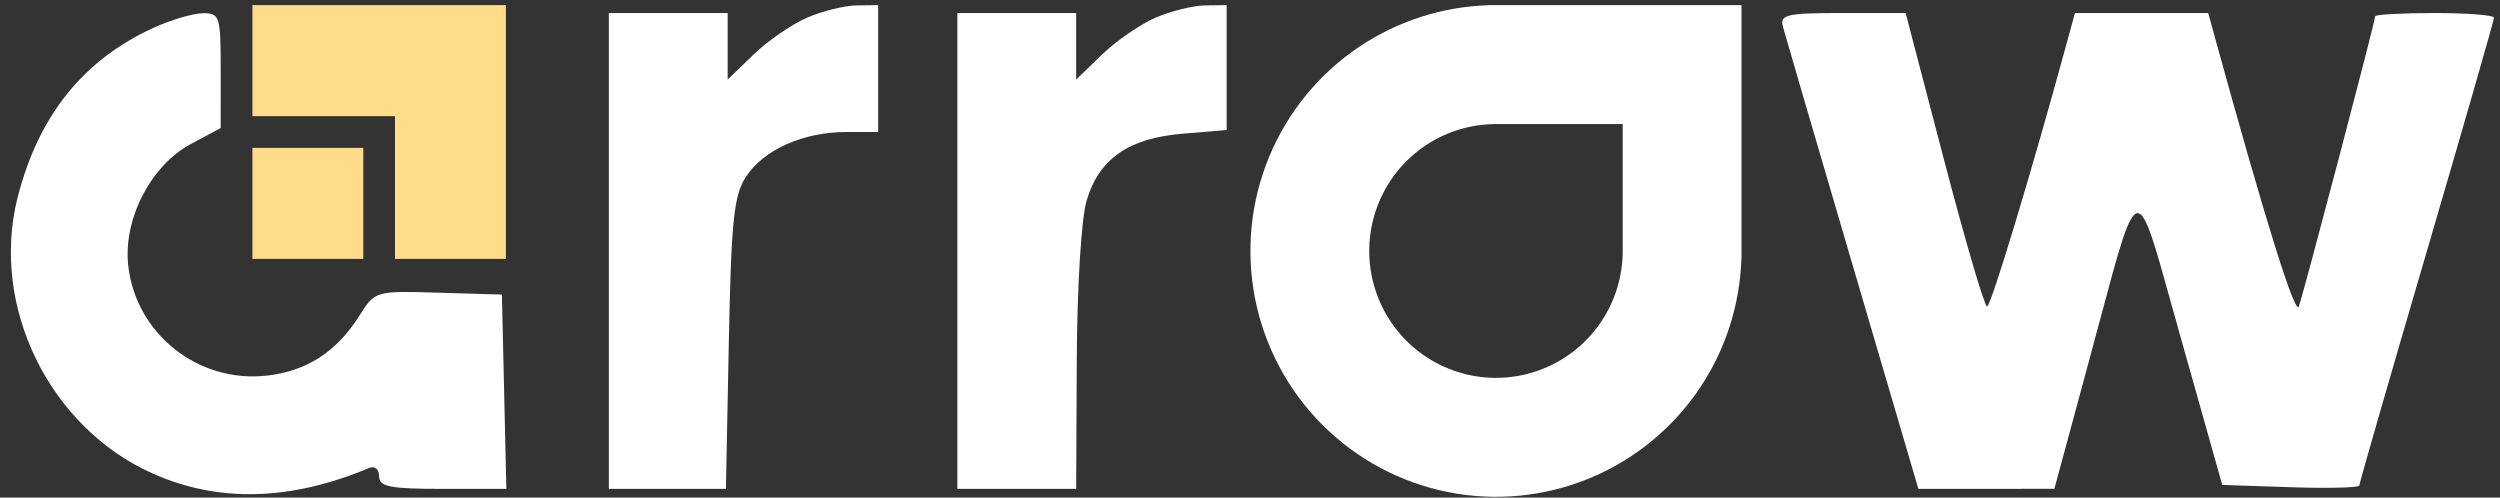
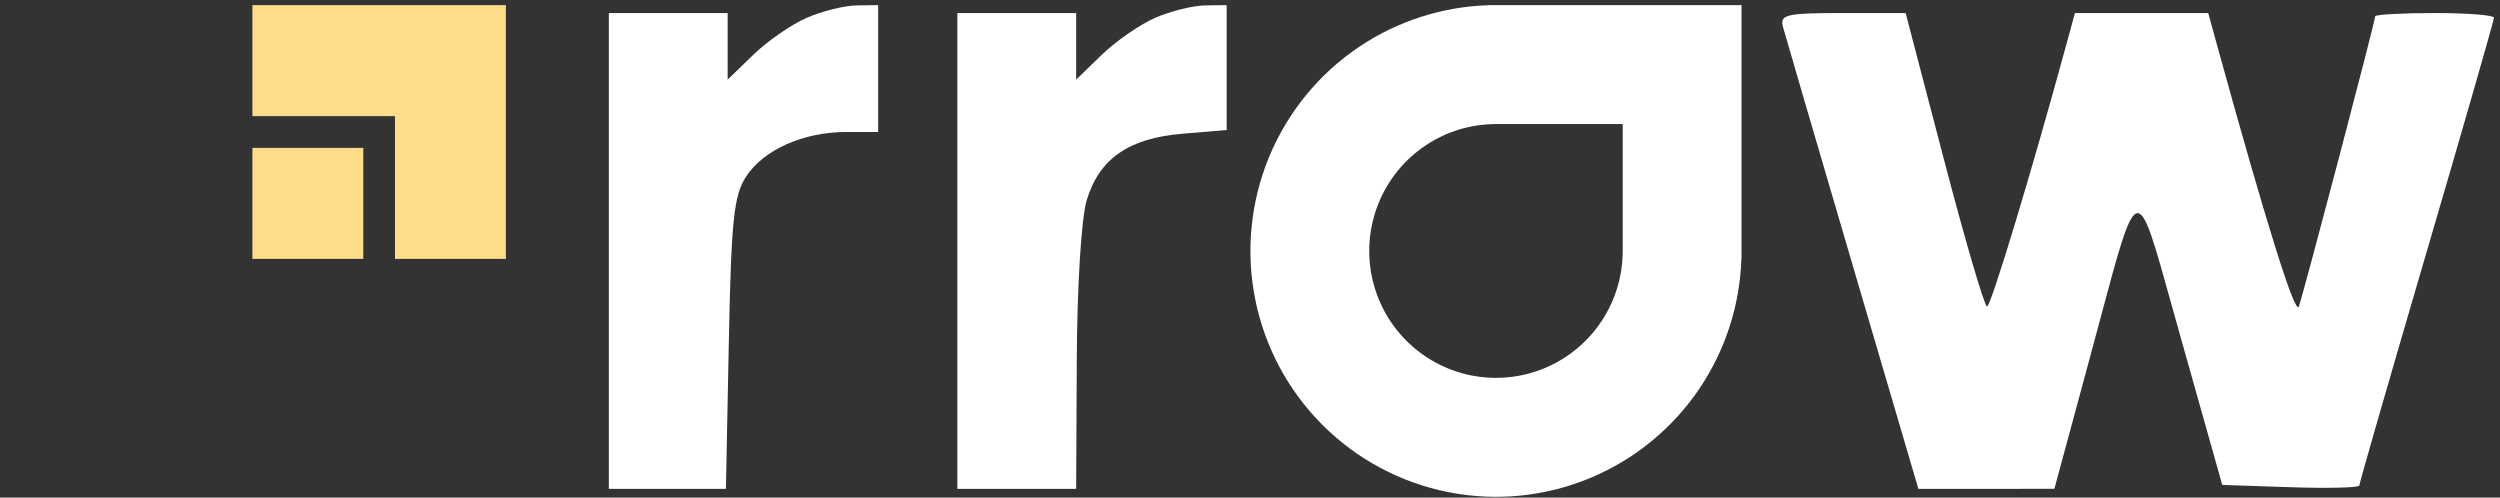
<svg xmlns="http://www.w3.org/2000/svg" width="211" height="42" viewBox="0 0 211 42" fill="none">
  <rect x="0" y="0" width="211" height="42" fill="#333333" stroke="none" />
  <path d="M68.099 1.497C66.812 2.054 64.781 3.457 63.587 4.614L61.414 6.718V1.101H51.386V41.262H61.267L61.51 29.014C61.716 18.551 61.929 16.495 62.971 14.902C64.458 12.631 67.805 11.141 71.42 11.141H74.116V0.432L72.277 0.458C71.266 0.472 69.386 0.94 68.099 1.497Z" fill="white" />
  <path d="M97.513 1.497C96.227 2.054 94.196 3.457 93.001 4.614L90.828 6.718V1.101H80.801V41.262H90.828L90.88 30.385C90.909 24.135 91.266 18.4 91.717 16.902C92.777 13.385 95.264 11.662 99.826 11.283L103.53 10.975V0.432L101.692 0.458C100.681 0.472 98.8 0.94 97.513 1.497Z" fill="white" />
-   <path d="M12.947 2.351C7.031 5.052 3.253 9.761 1.496 16.628C-0.859 25.83 4.167 36.104 12.918 39.98C18.469 42.438 24.528 42.276 31.164 39.493C31.628 39.298 31.999 39.614 31.999 40.203C31.999 41.082 32.916 41.262 37.368 41.262H42.737L42.361 24.863L37.013 24.703C31.672 24.543 31.663 24.545 30.328 26.655C28.404 29.695 25.891 31.322 22.529 31.701C16.703 32.358 11.417 28.138 10.816 22.349C10.411 18.446 12.75 13.947 16.12 12.145L18.626 10.807L18.627 5.954C18.629 1.363 18.548 1.102 17.125 1.116C16.297 1.124 14.418 1.679 12.947 2.351Z" fill="white" />
  <path d="M150.484 2.272C150.657 2.917 153.299 11.953 156.356 22.353L161.912 41.262L173.389 41.256L176.333 30.382C176.674 29.122 176.985 27.96 177.269 26.895C178.874 20.891 179.65 17.988 180.416 17.991C181.133 17.993 181.841 20.544 183.213 25.484C183.473 26.419 183.756 27.44 184.068 28.544L187.56 40.928L193.344 41.121C196.525 41.227 199.127 41.162 199.127 40.975C199.127 40.788 201.684 31.917 204.809 21.259C207.935 10.602 210.492 1.707 210.492 1.492C210.492 1.277 208.236 1.101 205.478 1.101C202.72 1.101 200.464 1.226 200.464 1.377C200.464 1.806 194.431 24.735 194.021 25.867C193.72 26.696 191.233 18.737 187.065 3.611L186.374 1.101H175.124L174.439 3.611C171.48 14.466 168.031 25.867 167.707 25.867C167.49 25.867 165.857 20.295 164.075 13.484L160.836 1.101H155.503C150.75 1.101 150.204 1.228 150.484 2.272Z" fill="white" />
  <path fill-rule="evenodd" clip-rule="evenodd" d="M146.984 0.432H125.591V0.442C121.727 0.567 117.969 1.773 114.746 3.929C111.338 6.209 108.682 9.449 107.114 13.241C105.545 17.032 105.135 21.205 105.934 25.23C106.734 29.255 108.708 32.952 111.606 35.854C114.504 38.756 118.197 40.732 122.217 41.533C126.237 42.334 130.404 41.923 134.191 40.352C137.977 38.782 141.214 36.122 143.491 32.71C145.644 29.483 146.848 25.721 146.973 21.851H146.984V0.432ZM126.26 10.472C124.144 10.472 122.076 11.1 120.317 12.277C118.558 13.454 117.187 15.126 116.378 17.083C115.568 19.04 115.357 21.194 115.769 23.271C116.182 25.349 117.201 27.257 118.697 28.755C120.192 30.252 122.098 31.272 124.173 31.686C126.248 32.099 128.399 31.887 130.353 31.076C132.308 30.265 133.978 28.893 135.153 27.132C136.329 25.37 136.956 23.3 136.956 21.182V10.472H126.26Z" fill="white" />
  <path d="M21.304 0.432H42.696V21.851H33.337V9.803H21.304V0.432Z" fill="#FFDC8A" />
  <path d="M30.663 12.48H21.304V21.851H30.663V12.48Z" fill="#FFDC8A" />
</svg>